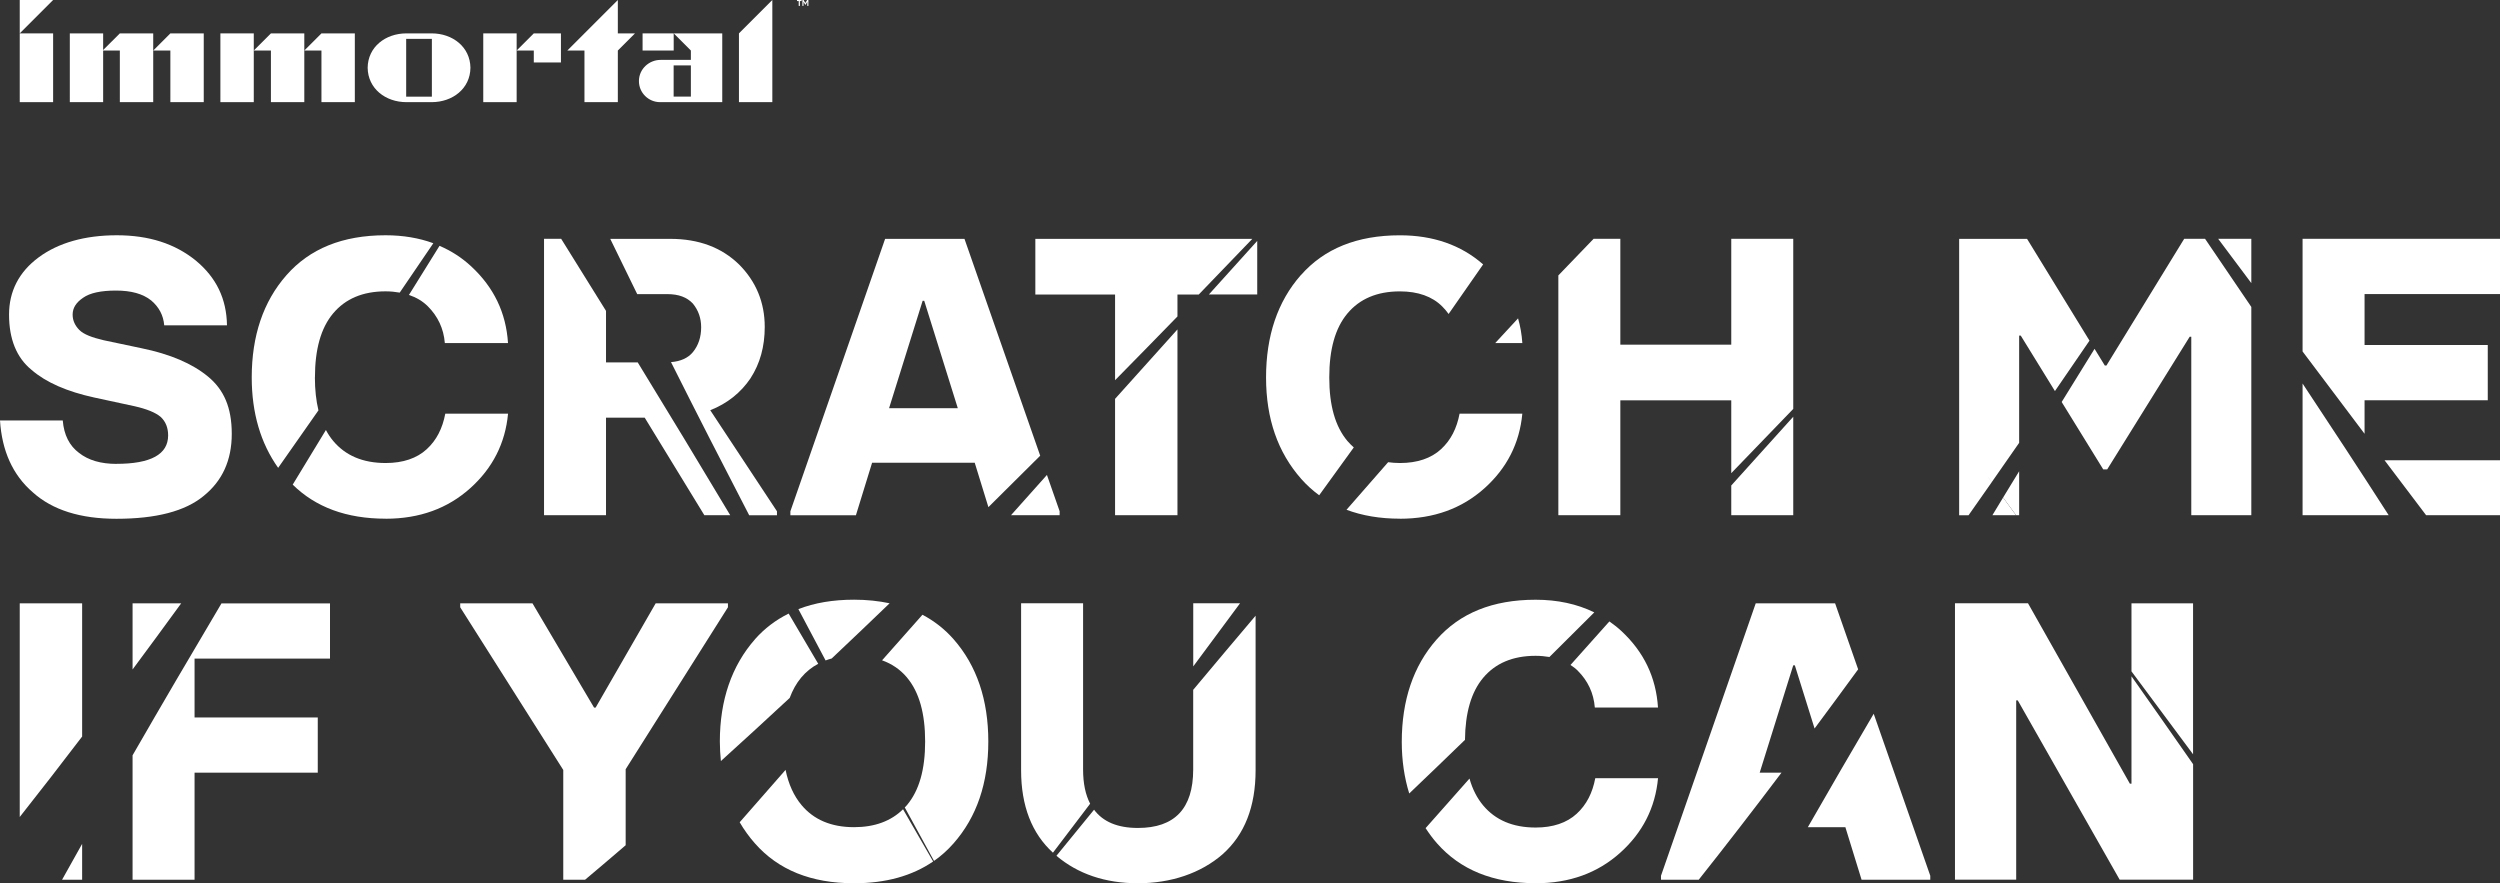
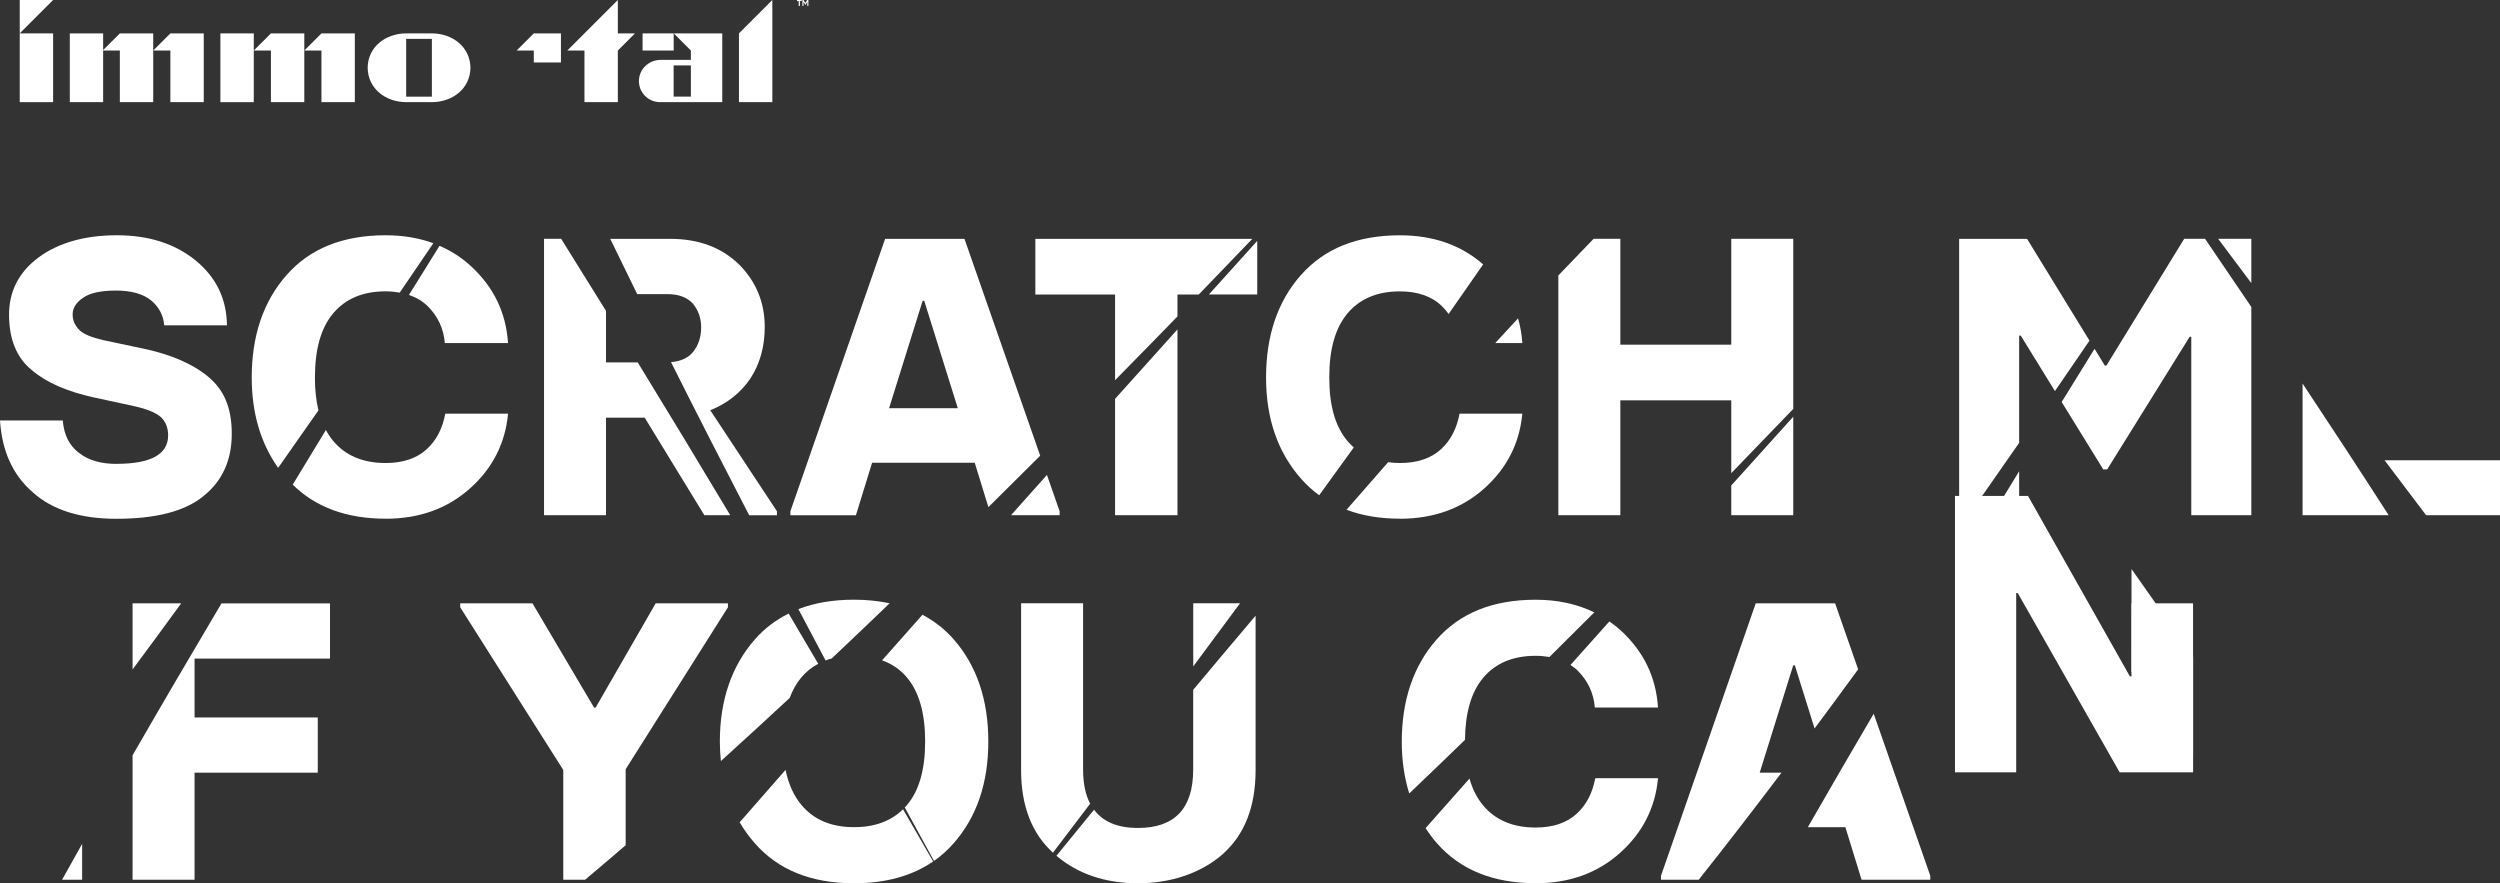
<svg xmlns="http://www.w3.org/2000/svg" id="Layer_2" viewBox="0 0 549.7 194.21">
  <rect x="0" y="0" width="549.7" height="194.21" fill="#333333" stroke="none" />
  <defs>
    <style>.cls-1{fill:#fff;}</style>
  </defs>
  <path class="cls-1" d="M380.67,52.51v23.27h-24.39v-23.27h-5.88c-2.55,2.62-5.13,5.3-7.75,8.05v52.72h13.63v-25.26h24.39v16.02c4.73-4.88,9.28-9.6,13.63-14.13v-37.4h-13.63Z" />
  <path class="cls-1" d="M238.15,169.2v-36.55h-13.63v36.72c0,7.82,2.35,13.88,7,18.12,2.69-3.53,5.42-7.13,8.18-10.77-1.02-1.97-1.55-4.45-1.55-7.52Z" />
  <path class="cls-1" d="M307.81,114.06c7.47,0,13.63-2.26,18.58-6.69,4.95-4.43,7.73-9.9,8.34-16.41h-13.8c-.61,3.21-1.91,5.82-4.08,7.81-2.17,2-5.21,3.04-9.03,3.04-.91,0-1.77-.07-2.6-.18-3.04,3.46-6.09,6.94-9.15,10.46,3.45,1.29,7.35,1.96,11.75,1.96Z" />
  <path class="cls-1" d="M334.73,75.43c-.12-1.91-.45-3.71-.94-5.43-1.67,1.79-3.34,3.6-5.02,5.43h5.97Z" />
  <path class="cls-1" d="M262.37,146.53c3.41-4.59,6.85-9.21,10.29-13.88h-10.29v13.88Z" />
  <path class="cls-1" d="M199.43,148.98c2.69,3.21,3.99,7.9,3.99,14.06s-1.3,10.76-3.99,13.98c-.15.18-.33.34-.49.52,2.18,4.01,4.33,7.94,6.43,11.76,1.57-1.1,3.01-2.39,4.3-3.86,5.12-5.82,7.64-13.28,7.64-22.4s-2.52-16.67-7.64-22.49c-1.96-2.23-4.25-4.01-6.84-5.38-2.95,3.33-5.91,6.67-8.88,10.02,2.17.78,4.01,2.03,5.48,3.78Z" />
  <path class="cls-1" d="M232.99,113.28v-.87l-2.79-7.98c-2.61,2.92-5.25,5.87-7.9,8.85h10.68Z" />
  <path class="cls-1" d="M245.18,113.28h13.72v-40.85c-4.44,4.94-9.02,10.03-13.72,15.27v25.58Z" />
  <path class="cls-1" d="M276.44,64.75v-11.78c-3.42,3.79-6.96,7.71-10.63,11.78h10.63Z" />
  <path class="cls-1" d="M286.02,60.5c-5.12,5.82-7.64,13.37-7.64,22.49s2.6,16.5,7.73,22.31c1.2,1.36,2.52,2.55,3.95,3.6,2.54-3.5,5.08-7.01,7.61-10.52-.49-.44-.96-.9-1.4-1.41-2.69-3.21-3.99-7.81-3.99-13.98s1.3-10.85,3.99-14.06c2.69-3.21,6.51-4.86,11.54-4.86,3.99,0,7.12,1.13,9.29,3.3.53.53,1,1.08,1.42,1.67,2.56-3.65,5.09-7.29,7.59-10.9-4.87-4.28-11.01-6.4-18.29-6.4-9.46,0-16.67,2.95-21.79,8.77Z" />
  <path class="cls-1" d="M495.02,62.25v-9.74h-7.29c2.39,3.2,4.82,6.44,7.29,9.74Z" />
  <path class="cls-1" d="M175.55,133.94c2,3.79,4,7.56,5.98,11.28.43-.16.88-.31,1.34-.43,4.26-4.02,8.51-8.07,12.74-12.14-2.42-.51-5.01-.79-7.81-.79-4.62,0-8.69.69-12.25,2.07Z" />
  <path class="cls-1" d="M119.62,113.28h13.63v-21.44h8.51l13.11,21.44h5.69c-6.65-11.12-13.45-22.36-20.34-33.6h-6.97v-11.32c-3.28-5.31-6.57-10.59-9.86-15.85h-3.77v60.77Z" />
  <path class="cls-1" d="M69.25,82.98c0-6.16,1.3-10.85,3.99-14.06,2.69-3.21,6.51-4.86,11.54-4.86,1.11,0,2.13.11,3.11.28,2.49-3.65,4.96-7.27,7.39-10.86-3.17-1.16-6.68-1.75-10.5-1.75-9.46,0-16.67,2.95-21.79,8.77-5.12,5.82-7.64,13.37-7.64,22.49,0,7.82,1.96,14.46,5.81,19.88,2.97-4.21,5.93-8.43,8.86-12.64-.51-2.13-.78-4.52-.78-7.24Z" />
-   <path class="cls-1" d="M4.34,179.64c4.49-5.68,9.08-11.6,13.72-17.69v-29.29H4.34v46.98Z" />
  <path class="cls-1" d="M403.5,132.66h-17.45l-20.83,59.9v.87h8.3c5.93-7.47,12.02-15.35,18.19-23.53h-4.79l7.38-23.61h.35l4.34,13.89c3.18-4.28,6.38-8.62,9.58-13.01l-5.07-14.52Z" />
  <path class="cls-1" d="M463.16,80.38h-.35l-2.26-3.68c-2.39,3.85-4.8,7.75-7.23,11.69l9.14,14.82h.87l18.14-29.17h.35v39.24h13.2v-45.79c-3.44-5.1-6.84-10.1-10.17-14.98h-4.59l-17.1,27.87Z" />
  <path class="cls-1" d="M346.94,147.5c2.17,2.17,3.47,4.86,3.73,8.07h13.89c-.43-6.68-3.12-12.24-8.07-16.84-.83-.77-1.71-1.45-2.62-2.09-2.82,3.15-5.67,6.35-8.55,9.57.58.38,1.14.8,1.63,1.29Z" />
  <path class="cls-1" d="M394.3,91.63c-4.35,4.82-8.91,9.88-13.63,15.12v6.53h13.63v-21.65Z" />
  <path class="cls-1" d="M506.29,113.28h18.93c-6.3-9.8-12.65-19.49-18.93-28.95v28.95Z" />
  <path class="cls-1" d="M533.45,113.28h16.25v-12.07h-25.38c3.02,4,6.07,8.02,9.13,12.07Z" />
  <path class="cls-1" d="M268.88,187.78c4.78-4.26,7.2-10.42,7.2-18.41v-33.99c-4.61,5.44-9.19,10.88-13.72,16.3v17.52c0,8.59-4.08,12.85-12.15,12.85-4.49,0-7.67-1.36-9.65-4.01-2.8,3.41-5.56,6.79-8.27,10.13,4.71,3.98,10.7,6.04,17.92,6.04s13.8-2.17,18.67-6.42Z" />
  <path class="cls-1" d="M165.03,83.16c2.08-3.21,3.12-6.94,3.12-11.28,0-5.38-1.91-9.98-5.64-13.72-3.82-3.73-8.86-5.64-15.11-5.64h-13.22c1.95,4.03,3.92,8.08,5.93,12.15h6.6c2.52,0,4.34.69,5.64,2.08,1.21,1.48,1.82,3.21,1.82,5.21,0,2.17-.61,3.99-1.82,5.47-1.07,1.3-2.72,2.03-4.81,2.19,5.63,11.23,11.4,22.51,17.19,33.67h6.11v-.87l-14.67-22.22c3.73-1.48,6.69-3.82,8.86-7.03Z" />
  <path class="cls-1" d="M39.84,132.66h-10.69v14.54c3.55-4.78,7.12-9.63,10.69-14.54Z" />
  <path class="cls-1" d="M166.01,140.56c-5.12,5.82-7.73,13.37-7.73,22.49,0,1.48.09,2.89.23,4.29,5.03-4.55,10.07-9.18,15.13-13.88.63-1.71,1.47-3.21,2.52-4.47,1.07-1.27,2.32-2.28,3.75-3.04-2.14-3.64-4.31-7.33-6.5-11.04-2.82,1.4-5.3,3.26-7.41,5.65Z" />
  <path class="cls-1" d="M245.18,83.6c4.7-4.77,9.28-9.46,13.72-14.02v-4.82h4.68c4.08-4.21,8-8.3,11.78-12.24h-47.71v12.24h17.53v18.85Z" />
  <path class="cls-1" d="M191.75,101.74h22.57l3.01,9.77c3.84-3.79,7.64-7.56,11.39-11.31l-16.65-47.68h-17.45l-20.83,59.9v.87h14.41l3.56-11.55ZM202.87,66.14h.35l7.38,23.61h-15.11l7.38-23.61Z" />
-   <path class="cls-1" d="M506.29,77.28c4.46,5.94,9.01,11.98,13.63,18.1v-7.37h27.09v-12.15h-27.09v-11.2h29.78v-12.15h-43.41v24.77Z" />
  <path class="cls-1" d="M13.65,193.43h4.41v-7.88c-1.48,2.64-2.96,5.27-4.41,7.88Z" />
-   <path class="cls-1" d="M468.67,148.72v23.6h-.35l-22.4-39.67h-16.06v60.77h13.46v-39.41h.35l22.4,39.41h16.15v-25.39c-4.78-6.86-9.31-13.32-13.54-19.31Z" />
+   <path class="cls-1" d="M468.67,148.72h-.35l-22.4-39.67h-16.06v60.77h13.46v-39.41h.35l22.4,39.41h16.15v-25.39c-4.78-6.86-9.31-13.32-13.54-19.31Z" />
  <path class="cls-1" d="M397.49,181.88h8.27l3.56,11.55h15.11v-.87l-12.44-35.62c-4.91,8.36-9.76,16.69-14.49,24.95Z" />
  <path class="cls-1" d="M42.78,169.9h27.09v-12.15h-27.09v-12.93h29.78v-12.15h-23.86c-6.63,11.17-13.19,22.36-19.55,33.41v27.36h13.63v-23.53Z" />
  <path class="cls-1" d="M25.61,102c-3.39,0-6.16-.78-8.25-2.43-2.08-1.56-3.3-3.91-3.56-7.12H0c.43,6.68,2.78,11.98,7.21,15.8,4.34,3.91,10.5,5.82,18.4,5.82,8.68,0,15.11-1.65,19.19-5.04,4.08-3.3,6.16-7.81,6.16-13.63s-1.74-9.72-5.21-12.59c-3.47-2.87-8.33-4.95-14.67-6.25l-8.25-1.74c-2.61-.61-4.43-1.3-5.38-2.26s-1.48-2.08-1.48-3.38c0-1.48.78-2.69,2.34-3.73,1.48-1.04,3.9-1.56,7.2-1.56s5.9.7,7.73,2.17c1.74,1.47,2.69,3.3,2.87,5.47h13.8c-.09-5.82-2.34-10.5-6.86-14.24-4.6-3.73-10.33-5.56-17.36-5.56s-12.85,1.65-17.19,4.86c-4.34,3.21-6.51,7.47-6.51,12.59,0,5.38,1.65,9.46,4.95,12.15,3.21,2.78,7.81,4.77,13.8,6.08l8.85,1.91c2.69.61,4.6,1.39,5.73,2.34,1.13,1.04,1.65,2.43,1.65,4.08,0,4.17-3.82,6.25-11.37,6.25Z" />
  <path class="cls-1" d="M482.21,132.66h-13.54v14.96c4.2,5.67,8.72,11.76,13.54,18.23v-33.19Z" />
  <path class="cls-1" d="M326.1,149.06c2.69-3.21,6.51-4.86,11.54-4.86,1.09,0,2.09.1,3.05.26,3.32-3.29,6.61-6.56,9.86-9.81-3.78-1.85-8.09-2.78-12.9-2.78-9.46,0-16.67,2.95-21.79,8.77-5.12,5.82-7.64,13.37-7.64,22.49,0,4.11.57,7.88,1.64,11.34,4.11-3.92,8.2-7.85,12.26-11.79.06-5.94,1.36-10.48,3.98-13.62Z" />
  <path class="cls-1" d="M187.8,194.21c6.98,0,12.76-1.62,17.38-4.79-2.15-3.73-4.35-7.56-6.62-11.48-2.64,2.6-6.24,3.94-10.77,3.94-5.04,0-8.86-1.65-11.55-4.86-1.69-2.02-2.87-4.59-3.51-7.74-3.38,3.85-6.74,7.69-10.09,11.52.96,1.65,2.08,3.2,3.35,4.64,5.12,5.82,12.33,8.77,21.79,8.77Z" />
  <path class="cls-1" d="M84.79,114.06c7.47,0,13.63-2.26,18.58-6.69,4.95-4.43,7.73-9.9,8.34-16.41h-13.8c-.61,3.21-1.91,5.82-4.08,7.81-2.17,2-5.21,3.04-9.03,3.04-5.04,0-8.85-1.65-11.54-4.86-.61-.73-1.14-1.53-1.6-2.4-2.43,3.98-4.86,7.99-7.3,12.01,5.02,4.95,11.8,7.49,20.45,7.49Z" />
  <path class="cls-1" d="M94.08,67.36c2.17,2.17,3.47,4.86,3.73,8.07h13.89c-.43-6.68-3.12-12.24-8.07-16.84-2.08-1.94-4.42-3.43-6.99-4.54-2.22,3.55-4.46,7.16-6.72,10.8,1.63.55,3.03,1.38,4.16,2.51Z" />
  <path class="cls-1" d="M137.58,169.12l22.48-35.59v-.87h-15.89l-13.2,22.92h-.35l-13.54-22.92h-15.89v.87l22.66,35.77v24.13h4.8c2.95-2.48,5.92-5,8.92-7.58v-16.72Z" />
  <path class="cls-1" d="M440.44,109.4c-.78,1.29-1.57,2.59-2.35,3.88h5.18c-1.07-1.47-2.03-2.78-2.83-3.88Z" />
  <path class="cls-1" d="M443.97,103.62c-1.18,1.92-2.35,3.85-3.53,5.78.8,1.09,1.77,2.41,2.85,3.88h.68v-9.66Z" />
  <path class="cls-1" d="M437.15,104.92s.29.39.8,1.09c2.02-2.88,4.02-5.77,6.02-8.64v-23.58h.35l7.52,12.2c2.56-3.72,5.1-7.42,7.6-11.09l-13.73-22.38h-14.93v60.77h2.07c1.71-2.42,3.41-4.85,5.1-7.27-.52-.71-.8-1.09-.8-1.09Z" />
  <path class="cls-1" d="M337.65,194.21c7.47,0,13.63-2.26,18.58-6.69,4.95-4.43,7.73-9.9,8.34-16.41h-13.8c-.61,3.21-1.91,5.82-4.08,7.81-2.17,2-5.21,3.04-9.03,3.04-5.04,0-8.85-1.65-11.54-4.86-1.35-1.61-2.35-3.58-3.01-5.91-3.21,3.62-6.43,7.25-9.65,10.9.76,1.16,1.58,2.29,2.51,3.34,5.12,5.82,12.33,8.77,21.7,8.77Z" />
  <rect class="cls-1" x="4.34" y="7.34" width="7.34" height="15.12" />
  <polygon class="cls-1" points="11.68 0 4.34 0 4.34 7.34 11.68 0" />
  <polygon class="cls-1" points="162.48 7.34 162.48 22.46 169.82 22.46 169.82 7.34 169.82 0 162.48 7.34" />
  <polygon class="cls-1" points="135.85 0 124.74 11.11 128.51 11.11 128.51 22.46 135.85 22.46 135.85 11.11 139.62 7.34 135.85 7.34 135.85 0" />
  <polygon class="cls-1" points="48.46 7.34 48.46 22.46 55.8 22.46 55.8 11.11 55.8 7.34 48.46 7.34" />
  <polygon class="cls-1" points="59.57 7.34 55.8 11.11 59.57 11.11 59.57 22.46 66.91 22.46 66.91 11.11 66.91 7.34 59.57 7.34" />
  <polygon class="cls-1" points="66.91 11.11 70.68 11.11 70.68 22.46 78.02 22.46 78.02 7.34 70.68 7.34 66.91 11.11" />
  <polygon class="cls-1" points="26.35 7.34 22.68 11 22.68 7.34 15.35 7.34 15.35 22.46 22.68 22.46 22.68 11.11 26.35 11.11 26.35 22.46 33.69 22.46 33.69 11.11 33.69 7.34 26.35 7.34" />
  <polygon class="cls-1" points="33.69 11.11 37.46 11.11 37.46 22.46 44.8 22.46 44.8 7.34 37.46 7.34 33.69 11.11" />
-   <polygon class="cls-1" points="106.26 7.34 106.26 22.46 113.6 22.46 113.6 11.11 113.6 7.34 106.26 7.34" />
  <polygon class="cls-1" points="113.6 11.11 117.37 11.11 117.37 13.74 123.34 13.74 123.34 7.34 117.37 7.34 113.6 11.11" />
  <rect class="cls-1" x="141.29" y="7.34" width="6.84" height="3.77" />
  <path class="cls-1" d="M148.14,7.34l3.77,3.77v2.06h-6.66c-2.56,0-4.73,2.02-4.76,4.59-.02,1.31.5,2.49,1.36,3.34.84.84,2,1.36,3.28,1.36h13.68V7.34h-10.67ZM151.91,21.24h-3.79v-6.86h3.79v6.86Z" />
  <path class="cls-1" d="M94.92,7.34h-5.56c-4.59,0-8.47,2.97-8.52,7.56.06,4.59,3.94,7.56,8.52,7.56h5.56c4.59,0,8.47-2.97,8.52-7.56-.06-4.59-3.94-7.56-8.52-7.56ZM94.96,21.25h-5.65v-12.7h5.65v12.7Z" />
  <path class="cls-1" d="M175.62.23h-.38V0h1.02v.23h-.38v1.07h-.26V.23Z" />
  <path class="cls-1" d="M176.41,0h.28l.39.65h0L177.47,0h.28v1.3h-.24V.4h0l-.41.68h-.02l-.41-.68h0v.9h-.24V0Z" />
</svg>